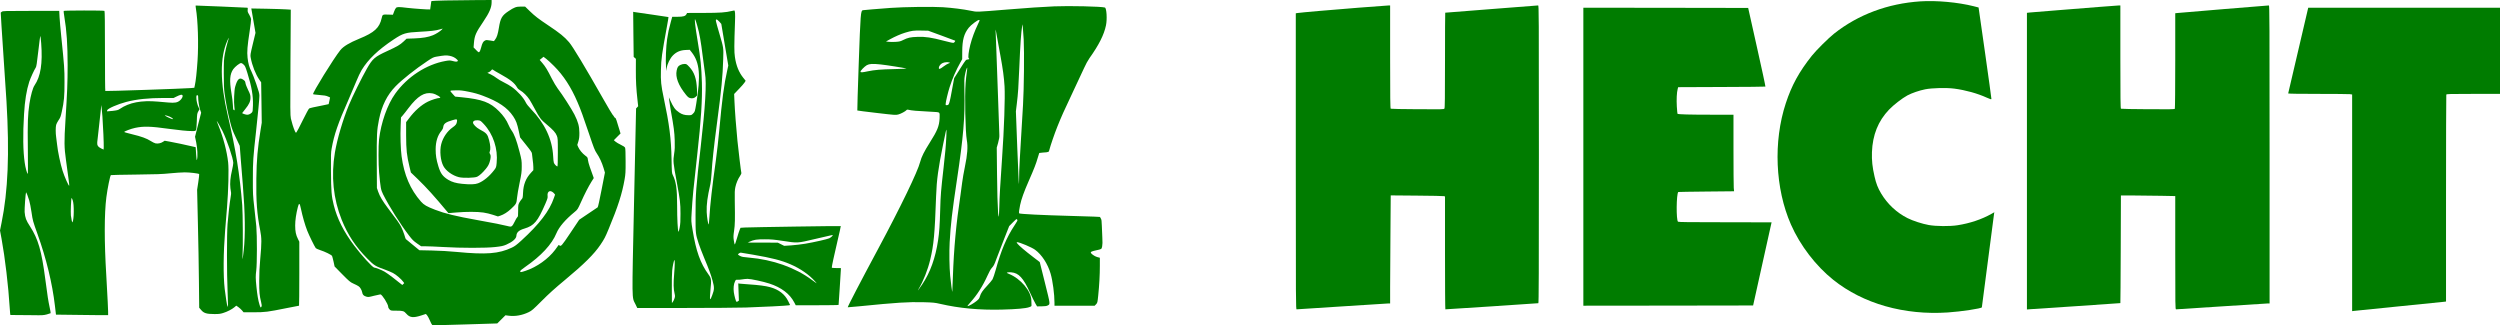
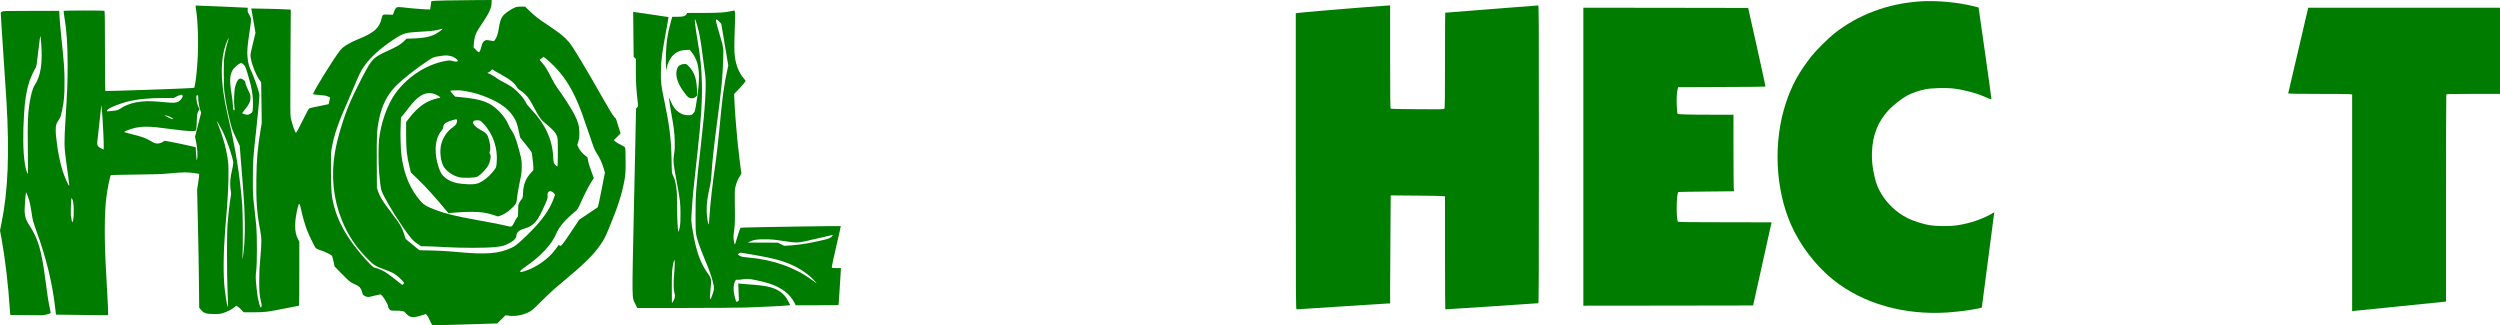
<svg xmlns="http://www.w3.org/2000/svg" version="1.1" id="Ebene_1" x="0px" y="0px" width="5511.9px" height="717px" viewBox="43.1 0 5511.9 717" enable-background="new 43.1 0 5511.9 717" xml:space="preserve">
  <g transform="translate(0,724) scale(0.1,-0.1)">
    <path fill="#007C00" d="M10257.001,7230c-169.004-3.999-310-10-312.998-12.998c-4.004-3.003-11.006-45-16.006-94.004   c-5-47.998-10.996-88.999-12.998-90.996c-7.002-7.002-374.004,18.999-505,35c-187.002,22.998-225,22.998-249.004-2.002   c-10.996-11.001-30.996-48.999-42.998-85l-23.994-65l-93.008,2.998c-135.996,5-135.996,5-155-77.998   c-47.998-213.999-160.996-317.998-492.998-452.998c-219.999-90-352.001-170-418.993-253.002c-148.008-185-621.006-950-600-971.001   c2.998-2.998,51.992-10,107.998-13.999c142.998-11.001,175.996-16.997,223.994-37.998l42.002-18.999L7694.004,5020   c-7.002-40-15-73.999-17.002-76.001c-1.006-1.997-62.998-15-137.002-28.999c-180.996-35-270.996-55-292.998-67.002   c-10-5-74.004-122.998-142.002-261.997s-130-258.003-139.004-265c-13.994-12.002-17.998-7.002-35,31.001   c-31.992,73.999-68.994,193.999-86.992,275c-14.004,70.996-15,183.999-9.004,1238.999l7.002,1161l-92.998,5.996   c-52.002,4.004-248.008,10-435,14.004l-342.002,5.996l45.996-268.999L6064.004,6515L6005,6271c-55.996-236-57.998-245-45.996-306   c30.996-168.999,107.998-363.999,190-482.998l40-57.002l6.992-445l6.006-445l-26.006-160   c-65.996-407.998-86.992-646.001-92.998-1075.996C6075.996,2810,6097.002,2515,6167.002,2165c33.994-172.002,35-274.004,2.002-630   c-16.006-175-23.008-322.002-23.008-490c-0.996-242.998,7.002-325,43.008-470c12.998-50.996,15-77.002,7.998-92.998   c-16.006-35-25-26.006-46.006,45.996c-27.998,92.002-47.998,210-65.996,386.006c-20,192.998-20,240-4.004,365.996   c18.008,137.998,19.004,769.004,1.006,970c-7.002,80-27.002,269.004-45,420c-30,262.002-32.002,292.002-31.006,630   c0,382.002,6.006,467.998,70,1040C6120,4741.001,6150,5057.998,6150,5131.001c0,46.001-15,101.001-70,261.001   c-39.004,111.997-85,231.997-104.004,267.998c-47.998,91.001-73.994,182.998-86.992,307.998C5875,6100,5884.004,6220,5935,6550   c20,128.999,34.004,251.001,32.002,270c-2.998,18.999-21.006,62.998-42.002,97.998c-32.998,54.004-37.002,68.003-32.998,107.002   c5,37.002,2.998,45-11.006,45c-8.994,0-266.992,11.001-573.994,26.001C5000,7110,4747.002,7120,4745,7117.998   c-2.998-1.997,0-30.996,5-63.999C4795,6785,4810.996,6270,4785.996,5900c-16.992-253.999-37.998-445-58.994-540L4715,5305   l-80-7.002c-147.998-12.998-1875-70.996-1882.002-63.999c-5,3.999-7.998,401.001-7.998,881.001c0,622.001-2.998,877.001-11,885   c-11.998,12.002-886.998,11.001-899-1.001c-2.998-3.999,2.998-60,14-125c52.002-310,73.002-616.997,73.002-1078.999   c-1-387.998-8.002-575-48.002-1210c-30-467.998-27.998-592.002,11-870c59-425,76.002-557.002,72.002-567.998   c-8.002-21.006-103.002,192.002-146,327.002C1762.998,3625,1705,3901.001,1690,4050c-6,57.998-15,133.999-21,167.998   c-12.998,84.004-12.998,220,0,269.004c6,20.996,25,60,43.002,86.997c51.998,78.003,55,85,81.998,206.001   c48.998,221.001,60,341.001,58.998,650c0,296.001-3.998,346.001-71.996,1011c-16.002,156.997-33.004,346.997-37.002,421.997   L1737.002,7000h-621c-589,0-622.002-1.001-645-18.999l-24-18.999L464,6668.999C472.998,6507.001,497.998,6125,520,5820   c21.002-305,46.002-672.002,54-815c68.002-1152.998,33.998-1980.996-110-2682.998l-32.998-164.004L465,1977.002   C541.002,1562.998,617.002,924.004,645,455c2.998-55,7.998-114.004,10-130l5-30l132.998-0.996   c72.002,0,236.002-1.006,362.002-3.008c211.002-3.994,236.002-1.992,309,17.002c43.998,12.002,81,24.004,83.998,27.002   c3.004,2.002-6.996,60-21.996,127.002c-32.002,152.002-45,232.002-96.002,620c-82.002,627.998-157.998,890.996-336,1165   c-90,138.994-107.998,187.002-120,318.994c-5,59.004,21,421.006,31,432.002c6.002,7.002,46.002-93.994,70-177.002   c14-46.992,37.002-163.994,51.002-260.996C1154,2370.996,1154,2370,1259,2077.002c192.002-535,326-1086.006,383.002-1579.004   l22.998-195l572.998-7.002c315-5,575-5.996,577.002-3.994c6.002,5.996-16,467.998-41,882.998c-45,727.998-44,1357.998,2.002,1715   c26,200,81,470,98.998,489.004c4,2.998,252.998,8.994,552.998,11.992c452.998,5,582.998,10,757.002,28.008   C4300,3430,4444.004,3440,4505,3440c107.998,0,302.002-22.998,317.002-37.998c3.994-4.004-5-84.004-19.004-177.002l-25.996-170   l17.002-725c10-399.004,20-984.004,22.998-1300l5.996-575l44.004-50.996C4925,335,4987.002,315.996,5155,315.996   c97.998-0.996,134.004,4.004,195,23.008c92.002,27.998,194.004,80.996,249.004,126.992l40.996,35l44.004-30   c23.994-16.992,60.996-50,80.996-72.998L5800.996,355h222.002c252.998,0,301.006,5.996,722.998,90.996   C6895,475.996,7020,500,7024.004,500c2.998,0,5.996,317.002,5.996,705v705.996l-29.004,58.008   c-45.996,90-61.992,167.998-61.992,300c0,115.996,20.996,257.998,58.994,405.996c26.006,100.996,41.006,92.998,67.998-39.004   c36.006-170.996,89.004-355,139.004-482.998c42.002-105.996,157.998-342.998,187.998-383.994c7.002-8.008,50-28.008,96.006-43.008   c106.992-33.994,248.994-103.994,262.998-128.994c5-10,20-67.002,32.998-125L7807.998,1365l167.998-170.996   c149.004-151.006,177.002-175,239.003-203.008c124.004-56.992,140-67.998,167.998-113.994c16.006-25,31.006-62.998,34.004-85   c7.002-50,33.994-77.002,92.998-92.998c40.996-11.006,57.002-9.004,167.002,20C8744.999,735.996,8807.997,750,8817.997,750   c36.006,0,172.002-215.996,172.002-272.998c0-17.998,10.996-39.004,29.004-57.998c28.994-29.004,30-29.004,155.996-29.004   c142.002,0,162.998-7.002,215.996-67.998c74.004-85,150-94.004,322.002-39.004l107.002,35l24.004-25   c13.994-13.994,40.996-65,61.992-112.998c20-49.004,44.004-95,53.008-102.998c12.998-11.006,126.992-10,725.996,10l709.004,22.002   l90.996,90l90,90l75-10c140-18.008,297.002,10,437.998,78.994c69.004,32.998,97.002,57.998,287.002,247.998   c155,156.006,287.998,276.006,510,460c425,353.008,645,571.006,785,779.004c84.004,124.004,107.002,167.998,180.996,347.998   c207.002,497.002,295,774.004,351.006,1092.998c20,113.008,22.998,163.008,22.002,399.004c0,180-4.004,278.999-11.006,297.002   c-8.994,18.999-35,36.997-95,65.996c-45.996,22.002-98.994,53.003-117.998,70l-35,31.001l72.998,73.999l74.004,74.004   l-22.002,73.999c-62.002,211.001-82.002,268.999-94.004,268.999c-6.992,0-18.994,12.002-26.992,27.998   c-8.008,15-22.002,34.004-31.006,42.002c-8.994,7.998-98.994,158.999-198.994,335c-406.006,715-680,1170-762.002,1265   c-102.998,120-205,202.002-457.002,370c-220,147.002-290.996,201.001-409.004,315l-102.998,100h-92.002   c-105,0-147.998-16.001-276.992-102.998c-142.002-95-175-153.003-209.004-367.002c-22.002-137.002-45-208.999-84.004-258.999   l-25-33.003l-82.998,14.004c-72.998,12.998-85.996,12.998-115-1.001c-38.994-18.999-60-57.002-85-156   c-10-41.001-25.996-82.998-35.996-92.998c-17.002-16.001-20-14.004-74.004,40l-55.996,57.998l7.998,100   c14.004,161.001,40.996,223.999,205.996,467.002c136.006,200.996,184.004,315,184.004,430V7240l-352.002-2.002   C10724.003,7237.001,10427.001,7233.999,10257.001,7230z M10174.003,6588.999c-31.006-35-132.002-100-198.008-126.001   c-101.992-41.997-225.996-62.998-410.996-70l-170-5.996l-67.002-63.003C9249.999,6251,9192.001,6217.001,8969.999,6115   c-275-126.001-325-167.998-447.998-385c-115-202.002-319.003-613.999-397.997-805c-133.008-323.999-258.008-745-309.004-1047.002   c-87.002-517.998-35.996-1020,150.996-1487.002c132.002-326.992,306.005-591.992,564.003-851.992   c149.004-152.002,177.998-169.004,390-244.004c57.998-20.996,135.996-54.004,175-74.004c67.998-35,185-135,227.002-193.994   l20.996-29.004l-20.996-20.996l-21.006-20l-52.998,40.996c-28.994,22.998-102.002,80-160.996,127.002   c-60,45.996-137.998,102.002-175,124.004c-67.998,38.994-199.004,90.996-230,90.996c-35,0-280,267.998-442.998,485.996   c-231.005,307.002-374.003,591.006-449.999,893.008C7740,2912.002,7730.996,3025,7727.998,3465   c-2.998,347.998-0.996,412.998,15,500c56.006,312.002,137.998,550,377.002,1090c55.996,127.002,130.995,302.998,167.001,392.998   c35.996,90,88.994,201.001,117.002,247.002c143.994,237.002,365,447.998,706.992,675c207.002,137.002,263.008,153.999,579.004,170   c230,12.002,350.996,26.001,432.002,50c35,10,65,17.998,67.002,18.999C10190.995,6608.999,10184.999,6600,10174.003,6588.999z    M1339,6288.999c33.998-447.998-11.002-732.998-146.998-931.997c-38.002-54.004-84.004-220-112.002-402.002   c-36-242.002-42.998-416.001-35-1005c4-364.004,2.998-552.002-2.998-545c-18.002,17.998-51,140.996-66,247.002   c-37.002,250.996-43.004,620-15,1072.998c16.996,297.002,55,527.002,115,712.998c26.996,82.002,111,265,141.996,310   c16.002,22.002,26.002,90,58.004,369.004c21,187.998,41,336.997,45,330C1325,6440,1332.002,6368.999,1339,6288.999z M5445,6295   c-17.998-61.001-44.004-167.998-55.996-240c-22.002-117.998-24.004-158.999-24.004-440c0-240,4.004-337.998,17.998-435   c29.004-210,67.002-406.001,117.002-607.002c42.998-171.997,57.998-210.996,132.998-370L5717.002,4025l20.996-280   c12.002-154.004,32.998-415,47.002-580c50.996-627.998,57.002-1104.004,20-1442.998c-20-184.004-35.996-252.998-27.002-117.002   c12.002,172.002,7.002,939.004-5.996,1110c-52.998,672.002-144.004,1236.001-317.002,1970c-175,745-177.998,1288.999-9.004,1665   c15,32.998,28.008,58.999,30,57.998C5477.002,6406,5464.004,6355,5445,6295z M10345.995,6008.999   c65-11.997,125-42.998,164.004-83.999c20.996-22.002,22.002-27.998,10-35c-20.996-13.999-42.998-12.002-112.998,6.001   c-56.006,13.999-69.004,13.999-157.002-1.001c-417.998-75-840-348.999-1105-720c-174.004-242.002-314.004-640-357.002-1010   c-15.996-137.998-15-545.996,1.006-725c30.996-340.996,38.994-385.996,87.998-484.004c133.994-266.992,377.002-653.994,570-905.996   c75-97.998,102.002-124.004,177.998-177.002l90-62.002l100.996-0.996c55,0,228.008-7.002,385-15.996   c400-24.004,946.006-24.004,1152.002,0c134.004,15,171.006,22.998,237.998,50.996c138.008,60,222.002,132.002,225,195   c4.004,77.998,56.006,125,179.004,160.996c212.998,64.004,290,156.006,459.004,545c50,117.002,55,135,50,177.002   c-7.002,52.002,10,91.006,45,102.002c25,7.998,72.998-17.002,98.994-50l21.006-25.996l-25-71.006   c-98.008-287.998-318.008-575.996-719.004-942.002c-104.004-95-145.996-125.996-210-155.996c-285-135-565-157.002-1210-95   c-175,17.002-369.004,27.998-549.004,32.002l-278.994,5.996l-146.006,120c-80,66.006-148.994,122.002-152.998,126.006   c-3.994,2.998-18.994,46.992-32.998,95.996c-15,50-47.002,129.004-70.996,175.996c-43.008,80-75,126.006-295,416.006   c-112.002,148.994-175,253.994-210,355L8740.995,3095l-2.998,570c-2.998,612.998,2.002,703.999,47.998,935   c62.002,310,179.004,545,367.002,737.998c142.998,147.002,436.006,379.004,700,555c115,77.002,135,86.001,200,98.003   C10240.995,6022.002,10264.999,6023.999,10345.995,6008.999z M12644.999,5785c210-208.999,377.998-467.998,520-801.001   c70.996-163.999,125-313.999,255-700c102.998-306.997,124.004-358.999,165-420c62.002-88.999,117.002-208.999,154.004-331.001   l28.994-97.998l-73.994-379.004c-43.008-222.998-78.008-381.992-86.006-386.992c-7.002-4.004-100.996-68.008-210-141.006   L13200.995,2395l-191.992-287.002c-198.008-295.996-212.002-310.996-248.008-275c-10,10-13.994,7.998-21.992-5.996   c-6.006-9.004-37.002-52.998-70-97.002c-150-197.998-402.002-377.998-648.008-460c-105-35-120.996-37.002-120.996-10.996   c0,12.998,34.004,42.998,107.998,93.994c355,246.006,590,499.004,692.002,747.002c57.002,137.002,197.002,300,395.996,462.998   c70,57.998,71.006,57.998,144.004,220c84.004,187.002,162.002,337.998,232.002,452.002l50,79.004l-25,70.996   c-14.004,37.998-42.002,115.996-62.002,172.998s-39.004,128.003-42.002,158.003c-5.996,52.998-7.998,56.997-60,95   c-62.998,46.997-127.998,126.001-155,188.999l-18.994,45l22.998,75c17.998,60,22.998,97.998,22.998,190   c-0.996,147.002-25.996,240-109.004,405c-61.992,122.002-265,437.998-370,575c-30.996,41.001-88.994,137.998-127.998,215   c-100.996,200-142.002,267.002-208.994,345l-59.004,68.999l42.002,33.999l42.002,35l60.996-45.996   C12507.997,5916.001,12584.999,5846.001,12644.999,5785z M5800,5817.998c35.996-35,39.004-40.996,87.002-192.998   c92.002-292.998,127.002-493.999,120.996-707.002C6005,4798.999,6002.002,4778.999,5985,4760c-27.998-30-67.998-50-104.004-50   c-28.994,0-110.996,27.002-110.996,37.002c0,1.997,30,40.996,67.002,85.996c87.002,107.002,117.002,172.002,115.996,255   c0,55-7.002,77.002-52.002,169.004c-28.994,58.999-55,125.996-57.998,150.996c-5,37.002-12.998,49.004-45.996,73.003   c-85,61.997-132.002,21.001-182.002-157.002c-20.996-72.998-30.996-341.001-17.002-438.999c5-37.998,7.998-72.002,5-75   c-2.002-2.002-10.996,0-20,6.001c-12.002,6.997-15.996,31.997-17.998,108.999c-2.002,55-15,172.002-30.996,260   c-47.002,280-37.002,421.001,40,530c40,56.001,140,133.999,172.998,135C5759.004,5850,5782.998,5836.001,5800,5817.998z    M11309.003,5696.001c8.994-8.003,78.994-48.999,155.996-91.001c217.998-121.001,307.998-192.002,365.996-292.002   c15-25.996,41.006-50,73.008-67.998c61.992-35,148.994-121.001,198.994-197.002c21.006-31.997,74.004-125.996,119.004-210   c107.002-200.996,130.996-232.998,262.998-342.998c140.996-117.998,199.004-182.002,224.004-251.001   c20-51.001,20.996-76.997,20.996-363.999c0-182.998-4.004-310-9.004-310c-20,0-70,52.002-78.994,82.998   c-6.006,18.003-12.998,79.004-15,137.002c-19.004,378.999-182.998,728.999-490,1046.001c-52.002,52.998-97.998,111.997-111.006,140   c-51.992,110-180.996,252.998-310.996,346.001c-37.998,27.998-117.002,73.999-175,101.997c-57.998,28.003-130,71.001-160,95   s-87.998,60-129.004,80l-75,35l31.006,13.003c17.998,6.997,40,23.999,50,36.997   C11277.997,5712.998,11287.001,5715,11309.003,5696.001z M10769.999,5216.001c110.996-22.002,210.996-50,305-86.001   c345-128.999,542.998-262.998,670.996-455c64.004-97.002,86.006-155,124.004-332.002l27.998-132.998l131.006-163.999   c108.994-136.001,130.996-168.999,130.996-197.002c0-18.999,7.002-76.997,15-128.999s15-125.996,15-164.004v-67.998l-54.004-58.994   c-110.996-120-165.996-258.008-172.998-439.004c-5-109.004-7.002-117.002-32.998-145c-15-15.996-37.998-50-50.996-75   c-22.002-40.996-24.004-57.998-24.004-175c0-115.996-2.002-132.002-19.004-144.004c-10-7.998-35.996-50.996-56.992-96.992   c-22.002-48.008-49.004-90-63.008-99.004c-22.998-15.996-30.996-15-111.992,5c-132.002,32.002-247.002,55-639.004,125.996   c-495,89.004-719.004,144.004-940,229.004c-185.996,72.002-245.996,105.996-312.002,180   c-235,267.002-372.998,587.998-427.998,1001.001c-20.996,153.999-30,451.997-20,676.997l7.002,178.003l38.994,45   c21.006,23.999,79.004,96.997,128.008,162.998c201.992,263.999,348.994,355,523.994,322.002   C10049.999,5165,10184.003,5080,10122.001,5080c-44.004,0-180-42.998-255-80c-149.004-73.999-294.004-202.998-422.998-376.001   l-59.004-76.997v-291.001c0.996-322.002,14.004-443.999,75-695.005l30-123.994l154.004-147.998   c192.998-187.002,362.998-375,646.992-716.006l27.002-32.002l167.998,14.004c224.004,19.004,469.004,19.004,603.008-0.996   c57.998-8.008,153.994-31.006,212.998-51.006l107.002-35l52.998,17.002c75,25,160,77.998,233.994,147.998   c117.002,109.004,123.008,121.006,134.004,242.998c5,59.004,30.996,209.004,57.002,333.008   c42.002,202.998,47.002,240,47.002,360.996c0,128.999-2.002,142.998-47.002,317.998c-72.002,275-114.004,388.003-182.002,483.003   c-17.998,26.001-47.002,77.998-62.998,116.997c-42.002,101.001-114.004,205-207.002,298.003   C11237.997,4985,11064.003,5050,10617.001,5095l-152.002,15l-52.002,57.002c-28.994,31.997-52.002,60.996-52.998,65   c0,11.997,32.002,15.996,140,16.997C10582.997,5250,10639.999,5242.998,10769.999,5216.001z M4455.996,5135   c10-25-15.996-73.999-57.998-110c-57.002-47.998-113.994-57.998-257.998-45c-62.998,5-167.002,13.999-230.996,20   c-362.002,32.002-630-20-837.002-162.002c-36-25-59.004-30.996-160-42.998c-64.004-7.002-119.004-12.002-120-10   c-2.002,2.002-1,12.998,2.998,25c12.002,37.998,230,132.998,420,182.998c225.996,59.004,490,87.002,825,87.002h219.004   l57.998,28.999C4409.004,5155,4445.996,5162.002,4455.996,5135z M4800,5097.002c0-77.002,20.996-210,42.998-276.001l22.998-66.001   l-67.998-265l-67.002-265l26.006-125c27.002-133.999,35.996-302.998,17.998-375c-7.998-33.999-10.996-17.998-20,115l-10,155   l-75,17.002c-142.002,33.999-395,86.997-502.002,105.996l-107.002,19.004l-35-23.003c-45.996-31.997-115.996-46.001-165.996-35   c-22.002,5-70,28.003-105.996,52.002c-89.004,56.997-206.006,100-411.006,148.999c-95,22.998-172.998,45-172.998,50   c0,15,149.004,71.001,237.998,90c187.998,40,341.006,36.001,742.002-20c242.002-32.998,410.996-50,517.002-50   c65,0,73.994,2.002,85,22.998c7.998,14.004,13.994,85,17.998,192.002c5,161.001,7.002,172.002,32.002,217.998l27.998,49.004   l-19.004,36.997c-27.998,55-50.996,151.001-50.996,215c0,48.999,2.002,56.001,20,56.001C4797.002,5140,4800,5132.998,4800,5097.002   z M2689,4675c15-200,33.002-621.001,28.998-682.002l-2.998-50.996l-52.998,25c-71,33.999-94.004,70.996-87.002,137.998   c2.998,27.998,21.002,185,39,350c18.998,165,38.002,337.998,42.002,385l7.998,85l7.002-55C2675,4840,2682.998,4752.002,2689,4675z    M4172.002,4667.998c25.996-10.996,55-28.999,65-40c17.002-18.999,17.002-18.999-12.002-11.997   c-30,6.997-127.002,52.998-155,73.999C4047.002,4707.002,4115,4692.002,4172.002,4667.998z M10504.999,4552.998   c-9.004-50.996-27.998-75-95-121.997c-119.004-83.999-212.998-222.002-250.996-368.999   c-38.008-148.003-16.006-366.001,47.998-484.004c57.998-107.002,200-207.998,340.996-243.994   c91.006-23.008,351.006-17.002,404.004,10c52.998,25.996,117.998,85.996,190,172.998c47.002,57.998,65.996,92.002,83.994,148.999   c28.008,86.997,31.006,150,8.008,181.997c-13.008,19.004-14.004,28.003-4.004,53.003c19.004,45,14.004,132.998-14.004,242.998   c-35.996,138.999-55.996,162.002-213.994,246.001c-71.006,37.998-142.002,111.001-142.002,146.001   c0,37.998,40,56.997,107.002,51.997c55.996-5,57.998-5.996,130-81.997c207.998-221.001,315.996-548.003,283.994-858.999   c-8.994-94.004-11.992-101.006-52.998-155c-107.998-141.006-238.994-247.998-357.002-292.998   c-66.992-26.006-175.996-29.004-350.996-12.002c-135.996,13.994-222.998,38.994-305,87.998   c-122.002,74.004-170.996,140-217.998,295s-61.006,243.999-61.006,380c1.006,170,44.004,307.002,127.002,405   c22.998,27.002,36.006,53.999,40,82.998c9.004,75,54.004,109.004,202.002,152.002   C10507.001,4620,10517.001,4616.001,10504.999,4552.998z M5335,4355c99.004-198.999,237.998-610,239.004-705   c0.996-25-12.002-97.002-27.002-160.996c-37.998-162.002-49.004-283.008-36.006-399.004c6.006-52.002,13.008-97.998,15-102.002   c3.008-3.994-1.992-47.002-10-95c-20.996-120.996-52.998-395-67.998-592.998c-17.002-224.004-17.002-1090.996,1.006-1492.998   c11.992-282.002,11.992-341.006-3.008-326.006c-6.992,7.002-45,249.004-60.996,389.004c-34.004,294.004-30,795,10,1295   c7.998,99.004,25.996,324.004,40.996,500c31.006,385,42.002,842.002,25,995c-27.998,247.998-107.998,552.002-210.996,803.999   c-22.002,55-40,102.002-40,105C5210.996,4582.998,5285,4455,5335,4355z M2035,2822.002c32.002-89.004,29-420-5-481.006   c-7.998-15-22.998,46.006-36,148.008c-7.998,66.992,5,392.998,16,385.996C2015,2872.002,2026.002,2849.004,2035,2822.002z" />
    <path fill="#007C00" d="M42772,7210c-718-47.002-1373.996-292.002-1903-711.001c-125-98.999-399.004-371-492-488.999   c-281.008-353.999-442.004-647.998-573-1045c-279.004-847.002-235-1882.002,113-2675c202.996-462.002,547.996-912.002,935-1220.996   c656.004-524.004,1560-782.002,2522.996-718.008c290.996,19.004,740.996,87.002,750.996,113.008   c2.012,5.996,62.012,467.998,134.004,1025.996c72.004,557.998,133.008,1027.998,135.996,1042.998l6.008,27.998l-63.996-35.996   c-214.004-120.996-477.012-209.004-748.008-250.996c-170-27.002-475-24.004-635,5c-141.992,25-354.004,93.994-467.996,151.992   c-238.996,120-443,311.006-582.004,544.004c-70.996,117.998-110,217.998-145,372.998C41712,3555.996,41697,3702.002,41703.004,3885   c13.996,380,135.996,686.001,376.992,937.998c98.008,103.003,292.004,253.003,405.996,314.004   c103.008,53.999,257.012,106.997,391.008,133.999c151.004,30,467,37.998,642.996,15c245-32.002,509.004-105,715-198.999   c83.008-37.002,100-42.002,102.004-28.003c1.004,8.999-62.004,466.001-140,1016.001l-143,1000l-109.004,27.998   C43599.996,7190,43127,7232.998,42772,7210z" />
    <path fill="#007C00" d="M30379.998,7070c-597.002-47.002-1265.996-105-1342.002-117.002l-37.998-5.996V3683.999   c0-3173.003,0.996-3263.999,19.004-3263.999c10,0,462.998,29.004,1006.992,65c544.004,35.996,1004.004,65,1022.002,65h32.002   v357.998c0,196.006,2.998,732.002,7.002,1190l5.996,834.004l576.004-5c316.992-2.002,585.996-7.998,598.996-12.002l22-7.002   V1664.004c0-684.004,3-1244.004,8-1244.004c26.004-0.996,2039.004,132.002,2050,135c9.004,4.004,12,669.004,12,3285   c0,3117.001-0.996,3280-17,3280c-10,0-473.996-36.001-1030.996-80c-557.004-43.999-1015-80-1017.004-80   c-2.996,0-5-472.002-5-1047.998c0-845-2.996-1052.002-12.996-1066.001c-12.004-17.002-46.008-18.003-593-13.999   c-318.008,0.996-584.998,6.997-591.004,10.996c-10,6.001-12.998,246.001-12.998,1143.003V7120l-42.002-1.001   C31014.002,7117.998,30717.996,7096,30379.998,7070z" />
-     <path fill="#007C00" d="M46734.996,7088.999C46537,7072.998,46119,7040,45804.996,7015c-312.996-25-595.996-47.998-626.992-51.001   l-58.008-6.997v-3270v-3270l78.008,5.996c41.992,4.004,505,34.004,1026.992,67.998c523.008,34.004,952.004,64.004,955,66.006   c2.004,2.002,5.996,537.002,8.008,1187.998l3.996,1185h292c160,0,429.004-2.998,599.004-7.002l306.992-5.996V1667.998   c0-1182.002,0.996-1247.998,18.008-1247.998c8.996,0,461.992,29.004,1005.996,65c544.004,35.996,1004.004,65,1021.992,65h34.004   v3285c0,2872.998-1.992,3285-15,3285c-20.996,0-1940-157.998-2006.992-166.001l-58.008-6.001V5902.002   c0-576.001-4.004-1053.003-9.004-1060c-6.992-12.002-110.996-13.003-591.992-10c-320.996,0.996-590,6.997-595.996,10.996   c-10,6.001-13.008,246.001-13.008,1143.003V7120l-41.992-1.001C47114,7117.998,46933.004,7105,46734.996,7088.999z" />
-     <path fill="#007C00" d="M23675.994,7100c-257.998-11.001-595.996-33.999-1035.996-70   c-717.002-57.998-657.998-56.001-805.996-27.002c-170,35-397.002,63.003-614.004,78.003c-219.004,15-862.998,6.001-1150-15   c-309.004-23.003-592.998-47.002-615-51.001c-47.002-10-52.002-67.998-90.996-1175c-20-567.002-34.004-1032.998-31.006-1036.001   c2.002-2.998,194.004-26.997,425-53.999c402.998-47.002,422.998-48.999,477.998-33.999c56.006,13.999,160,70,183.008,97.998   c8.994,10,20,12.002,40.996,6.001c54.004-16.001,212.998-30,440-40c195-8.999,227.002-12.002,237.998-27.998   c11.006-13.003,12.998-43.003,9.004-122.002c-9.004-171.001-49.004-270-217.002-535c-124.004-196.001-182.998-315-210.996-422.998   c-54.004-215-430-992.998-934.004-1932.002c-382.002-710.996-670.996-1267.998-662.998-1275   c2.002-0.996,110.996,7.998,242.998,20.996C20217,570.996,20449.002,585,20792,577.002c217.002-6.006,248.994-9.004,370-37.002   c418.994-97.002,862.998-137.998,1352.998-125.996c325,7.998,530,25.996,605,52.998c52.998,18.994,55,20.996,52.998,53.994   c-0.996,19.004-2.998,61.006-2.998,93.008c-4.004,207.998-234.004,481.992-492.998,586.992c-52.998,21.006-56.006,24.004-35,32.002   c12.998,5,50.996,6.006,85,2.998c165-13.994,263.994-121.992,413.994-447.998c44.004-95,96.006-202.002,117.002-237.998l37.998-65   l99.004,0.996c70,1.006,109.004,6.006,130.996,17.002c63.008,32.998,67.002,6.006-56.992,502.998l-114.004,456.006l-145,110.996   c-174.004,132.002-317.002,255-347.998,296.006c-21.006,28.994-21.006,30.996-4.004,30.996   c52.998,0,321.006-112.998,392.998-165.996c150-110,280-310,344.004-529.004c45.996-157.002,85-454.004,85-640.996V500h442.998   h442.998l31.006,32.002c30,32.002,30.996,37.998,47.002,192.998c23.994,232.998,35.996,455.996,35.996,655.996v176.006l-60,15.996   c-60.996,17.002-140,75-140,102.002c0,14.004,34.004,27.998,115,45c127.002,27.998,122.002,24.004,135.996,87.998   c8.008,39.004,9.004,97.998,4.004,187.002c-4.004,72.002-9.004,190-10.996,264.004c-3.008,108.994-7.002,140-23.008,165.996   l-18.994,32.002l-132.998,7.002c-74.004,2.998-309.004,10.996-524.004,15.996c-600,15.996-1109.004,40.996-1124.004,55.996   c-8.994,9.004,0,86.006,21.006,183.008c27.998,132.998,83.994,287.998,188.994,527.998   c124.004,282.998,164.004,387.002,199.004,510.996c17.002,58.003,32.002,107.002,34.004,109.004   c1.992,1.997,36.992,5.996,76.992,8.999c138.008,8.999,134.004,7.998,148.008,66.997C23592,4033.999,23679.998,4290,23739.998,4440   c89.004,222.998,147.002,352.998,347.002,775c102.002,215,212.002,450,245,523.999c35,80,83.994,168.003,120,220   c207.002,290,320,513.999,362.998,721c29.004,136.001,14.004,382.998-24.004,393.999   C24712.996,7097.998,24004.002,7113.999,23675.994,7100z M21992.996,6707.998c-72.002-147.998-130.996-306.997-168.994-455   c-38.008-150-54.004-285-35-296.997c20.996-13.999,10.996-25-26.006-28.003c-35.996-2.998-38.994-5.996-165.996-206.997   l-129.004-203.999l-23.994-131.001c-47.002-263.999-67.002-360-83.008-410c-15.996-46.001-20.996-51.001-48.994-53.999   c-29.004-3.003-32.002-1.001-32.002,23.999c0,41.997,49.004,248.999,87.002,368.999c60,188.999,142.002,377.998,242.002,555   l35.996,65l0.996,170c1.006,253.999,39.004,392.001,143.008,522.998C21837.996,6690,21982.996,6800,22014.998,6800   C22035.994,6800,22034.998,6796,21992.996,6707.998z M23000.994,6371c15-280,6.006-1091-15-1446   c-73.994-1208.999-85.996-1427.998-85.996-1614.004c0-290.996-14.004-61.992-40.996,681.006l-30,792.998l20,165   c27.998,223.999,37.998,381.001,55.996,815c20,487.001,39.004,768.999,62.002,900l7.002,40l6.992-55   C22984.998,6620,22994.002,6493.999,23000.994,6371z M22419.998,6385c15.996-87.998,47.002-258.999,69.004-378.999   c50.996-275,78.994-478.999,90-671.001c13.994-242.998-10-950-55-1585c-44.004-642.002-54.004-812.002-61.006-1080   c-12.998-489.004-42.998-47.002-50,740l-5.996,575l30.996,110c24.004,88.999,29.004,123.999,26.006,180   c-3.008,38.999-16.006,413.999-29.004,835c-14.004,421.001-32.002,920-40,1110c-15,341.001-15.996,397.998-7.998,350   C22389.002,6556,22404.002,6472.998,22419.998,6385z M21189.998,6455c162.002-58.999,297.002-110,300-112.002   c5.996-5.996-12.998-35-30.996-45.996c-11.006-7.002-75,5.996-210,41.997c-289.004,76.001-412.002,93.999-589.004,88.003   c-157.998-5-210.996-17.002-320-71.001c-55-28.003-80-33.999-160-38.999c-52.002-4.004-122.002-3.003-155,0.996l-60,7.002l90,50   c110,60,237.998,116.001,330.996,143.999c144.004,43.999,193.008,51.001,354.004,47.002l155-3.003L21189.998,6455z    M21364.998,5861.001c17.002-7.002,15-10-17.998-18.999c-21.006-6.001-71.006-36.001-111.006-66.001   c-78.994-61.001-105.996-68.999-105.996-33.003c0,38.003,37.998,87.002,82.998,107.002   C21255.994,5870,21329.002,5875,21364.998,5861.001z M19849.998,5818.999c117.002-11.997,534.004-77.998,564.004-88.999   c10.996-3.999-106.006-10-260-12.998c-312.002-7.002-442.002-18.003-589.004-49.004c-115.996-25-157.002-27.998-162.002-10.996   c-7.002,18.999,86.006,115.996,139.004,145.996C19599.998,5833.999,19669.002,5837.998,19849.998,5818.999z M21745.994,5643.999   c-7.998-53.999-20-160-25-232.998c-22.998-285-5.996-1093.003,26.006-1261.001c25.996-142.998,13.994-318.999-42.002-585   c-25-120.996-52.002-275.996-60-345s-25-199.004-39.004-290c-91.992-600-145.996-1180-165.996-1790   c-5.996-172.998-12.002-322.002-12.998-330c-4.004-19.004-34.004,210-47.002,350c-17.998,194.004-22.998,520-10.996,740   c20.996,384.004,53.994,670.996,160.996,1380.996c140.996,937.002,179.004,1386.006,164.004,1949.004   c-5,211.001-4.004,271.001,10,347.002c15,85.996,43.994,178.999,51.992,170C21759.002,5745,21754.002,5697.998,21745.994,5643.999z    M21295.994,4242.998c-10-212.998-23.994-371.997-60.996-697.998c-57.998-510-65.996-600-75-935c-9.004-332.998-20-490-45.996-665   c-58.008-390.996-173.008-712.002-350-975c-75-112.998-120-169.004-79.004-100c105.996,177.998,202.002,422.002,255,645   c79.004,332.002,100,557.998,130,1405c12.998,360.996,45.996,602.998,155,1140c60.996,297.002,65.996,320,72.002,320   C21299.998,4380,21299.002,4317.998,21295.994,4242.998z M22859.998,2395c10-12.002-0.996-34.004-62.998-127.002   c-172.002-258.994-296.006-552.002-412.998-977.998c-25-90.996-57.002-184.004-70-207.998   c-14.004-22.998-66.006-86.006-116.006-139.004c-105-112.002-140.996-165-162.998-238.994   C22022,657.998,22010.994,642.998,21957,600c-62.002-50-167.002-110-194.004-110c-7.998,0,20,37.998,62.998,84.004   c146.006,160,275,361.992,380,595.996c38.008,85.996,69.004,139.004,98.008,170c35,37.002,51.992,70,95,190   c30,80,105,275.996,167.998,435l113.994,290l77.002,77.998C22799.998,2375,22837,2410,22840.994,2410   C22844.998,2410,22852.996,2402.998,22859.998,2395z" />
    <path fill="#007C00" d="M35339.996,3785V500L37212,502.002L39082.992,505l203,915c111.992,502.998,203.008,915.996,204.004,917.998   c0,1.006-460,2.002-1022.996,2.002c-803,0-1027.004,2.998-1040,12.002c-42.004,32.998-37.004,610.996,5.996,655   c2.996,2.002,281.004,7.002,617.996,10l612.004,5.996l-7.004,75c-2.996,41.006-5.996,421.006-5.996,844.004V4710l-502,1.001   c-460.996,0-720,6.997-732.004,20c-2.996,2.998-8.992,73.999-15,158.999c-8.992,156.001-1.992,312.998,19.004,387.998l10,40   l959.004,4.004c528,0.996,961.992,5.996,965,8.999c3.984,2.998-80,395-187,870L38974,7065l-1817,2.998L35339.996,7070V3785z" />
    <path fill="#007C00" d="M51312,7027.998c-28-111.997-432.004-1840-432.004-1847.998c0-6.001,237.004-10,653.008-10   c357.988,0,675.996-2.998,705-6.001l51.992-6.997V2767.998V380l38.008,5c20,2.998,465,47.998,986.992,100   c523.008,52.002,970.996,97.998,998.004,100.996l46.992,6.006V2865c0,1250,3.008,2280,6,2288.999   c6.004,13.999,67.008,16.001,595,16.001h589v950v950h-2114H51322L51312,7027.998z" />
    <path fill="#007C00" d="M16569.998,6998.999c-142.998-35-260-42.998-622.998-43.999l-367.997-1.001l-12.002-23.999   c-22.998-46.001-70-60-197.998-60h-117.002l-31.006-112.002c-43.994-161.997-60-235.996-81.992-382.998   c-23.008-151.001-36.006-477.001-24.004-610l9.004-90l6.992,63.999c11.006,90,73.008,216.001,139.004,282.002   c75.996,76.001,162.002,111.997,275.996,116.997l92.002,4.004l42.002-53.003c179.004-226.001,204.004-516.001,100.996-1137.998   c-28.994-172.002-28.994-173.003-66.992-212.002c-37.002-37.998-40-38.999-104.004-38.999c-82.998,0-144.004,17.998-205.996,61.001   c-87.002,58.999-126.006,112.998-191.006,256.997l-33.994,77.002l5.996-65c4.004-36.001,20-138.999,35.996-230   c66.006-362.002,80-472.998,86.006-655c3.994-145,2.002-202.002-12.998-295c-25-163.999-23.008-191.001,60.996-640   c70-375.996,79.004-452.002,79.004-680c0.996-160.996-3.008-227.002-18.008-307.998c-11.992-66.006-21.992-97.998-26.992-89.004   c-16.006,27.998-29.004,285-29.004,572.002c0,372.002-22.998,530.996-95,675c-20.996,42.998-22.998,57.998-27.998,350   c-7.998,451.001-49.004,770-172.002,1350c-59.004,277.998-69.004,372.998-62.002,615c7.002,258.999,16.006,327.998,137.002,987.998   c17.998,97.002,30.996,179.004,29.004,181.001c-2.002,2.002-168.008,27.002-369.004,55c-200.996,28.003-375,53.003-387.002,56.001   l-22.002,5l5-497.002l6.006-497.998l25-21.001l23.994-21.001l-0.996-245c-0.996-248.999,7.998-411.997,35.996-661.997l15-138.003   l-22.998-25l-22.998-23.999l-44.004-2031.001c-48.994-2293.994-51.992-2117.002,30-2285l40-82.998h1042.002   c572.997,0,1182.001,5,1352.001,10c352.002,10.996,894.004,39.004,942.998,47.998l32.998,7.002l-40.996,84.004   c-74.004,153.994-207.998,256.992-400,310c-97.002,26.992-255,47.998-460,60.996c-90.996,5.996-182.002,12.998-204.004,15.996   l-37.998,6.006l7.002-190l7.002-189.004l-22.998-15.996c-12.002-9.004-26.006-14.004-30-11.006   c-14.004,8.008-47.002,129.004-59.004,212.002c-12.002,91.006-2.002,181.006,27.002,240c15.996,34.004,20.996,37.002,53.994,34.004   c20-2.002,65,2.002,100,7.998c34.004,5.996,90,12.002,123.008,12.002c70,0,343.994-59.004,478.994-102.998   C17657,902.998,17844.998,760.996,17942,572.998l32.998-62.998h472.998c259.004,0,472.002,2.998,472.002,7.998   c0,4.004,10.996,171.006,25,372.002s25,382.002,25,402.998V1330h-100c-77.998,0-100,2.998-100,14.004   c0,26.992,52.002,270,125.996,583.994c42.002,177.998,74.004,325,72.002,327.002c-5.996,5.996-1965.996-24.004-2107.002-30.996   l-102.998-6.006l-17.998-42.002c-10-21.992-37.998-107.998-60.996-188.994c-28.008-99.004-45-144.004-51.006-134.004   c-3.994,7.998-12.998,50-18.994,92.002c-10,65.996-9.004,97.002,6.992,209.004c20,135,22.002,233.994,15,660.996   c-2.998,179.004-0.996,235,13.008,300c18.994,87.998,57.998,180,105.996,250c17.998,25.996,29.004,52.998,25.996,62.998   c-7.998,25-61.992,477.002-85.996,707.002c-27.002,267.998-57.998,672.998-65.996,872.002l-7.002,160.996l103.994,109.004   c58.008,58.999,115,125,127.002,145l22.998,36.997l-50,62.002C16722,5643.999,16662,5790,16634.002,5982.998   c-17.002,115-17.002,250,1.992,773.002c7.002,186.001,2.002,255-18.994,252.998   C16609.998,7007.998,16589.002,7003.999,16569.998,6998.999z M15804.999,6668.999c47.998-165,77.002-328.999,119.999-673.999   c20-158.999,42.002-327.998,50-375c37.002-216.001,7.002-730-94.999-1615c-102.998-892.998-115-1047.998-114.004-1510   c0-407.998,1.006-412.002,69.004-624.004c20-60.996,72.001-197.998,115.995-303.994c113.008-270,155-385,191.006-517.002   c40.996-152.998,40-190.996-7.998-317.998c-33.008-87.998-39.004-100-47.002-80c-6.006,13.994-2.002,87.998,7.998,195.996   c22.998,225,19.004,255-42.998,340c-179.999,247.002-276.005,516.006-352.001,986.006c-30.996,186.992-30.996,190-20,375   c19.004,331.992,37.002,515.996,125,1295.996c82.001,728.999,112.001,1207.002,100.995,1575   c-10.996,356.001-27.997,522.998-91.991,905c-58.008,348.999-78.008,525-54.004,482.998   C15765.995,6798.999,15785.995,6737.001,15804.999,6668.999z M16290.994,6762.001l43.008-49.004l76.992-458.999l77.002-458.999   l-22.998-105c-70.996-311.001-115.996-657.002-175-1316.001c-17.002-186.997-50.996-486.001-75-663.999   c-84.004-597.002-125-959.004-144.004-1267.998c-5-79.004-11.992-146.006-13.994-149.004c-12.998-12.002-40,155-45,270   c-6.006,169.004,15,329.004,80.996,617.002c9.004,35.996,20,147.998,27.002,250c15,250,47.998,560,119.004,1096.001   c97.998,738.999,125.996,1027.998,136.992,1411.997c8.008,253.003,9.004,243.003-85.996,567.001   c-84.004,287.002-87.998,305-60.996,305C16239.998,6810,16267.996,6787.998,16290.994,6762.001z M18789.998,2052.002   c0-12.998-40.996-47.998-75.996-66.006c-41.006-20-337.002-86.992-531.006-120c-83.994-13.994-222.002-30-307.998-35.996l-155-10   l-70,35l-70,35l-332.002,0.996l-332.998,1.006l42.002,18.994c95,44.004,160,54.004,337.998,53.008c137.998,0,210-7.002,380-33.008   c354.004-53.994,322.002-55,740,43.008C18824.998,2070,18789.998,2062.002,18789.998,2052.002z M17032,1625   c430-75,617.998-122.998,823.994-210.996c218.008-93.008,417.002-231.006,546.006-379.004c50-57.002,47.998-55.996-67.998,30.996   c-371.006,276.006-862.002,450-1394.004,495c-117.002,9.004-154.004,16.006-192.998,36.006   c-27.002,12.998-47.002,28.994-44.004,35.996c2.998,11.006,44.004,37.002,59.004,37.002C16764.998,1670,16887,1650,17032,1625z    M15294.999,1205c-17.998-217.998-15.996-332.998,9.004-437.998c11.992-51.006,11.992-65-2.002-107.002   c-9.004-27.002-25-60.996-36.006-75l-20.996-25.996l-2.002,307.998c-2.002,168.994,2.002,352.998,7.998,407.998   c10,95,33.008,207.998,47.002,230C15312.001,1525.996,15310.995,1405.996,15294.999,1205z" />
    <path fill="#007C00" d="M15432.997,5808.999c-52.002-25-67.002-48.999-82.998-122.998   c-30.996-148.003,37.002-327.002,204.004-533.999c35.996-45,60-65,86.992-73.003c51.006-16.001,100-3.999,134.004,31.001   l27.998,28.999l-5.996,138.003c-10,230-57.998,370-169.004,488.999c-57.002,61.001-62.998,63.999-107.002,63.999   C15494.999,5830,15457.001,5821.001,15432.997,5808.999z" />
  </g>
</svg>